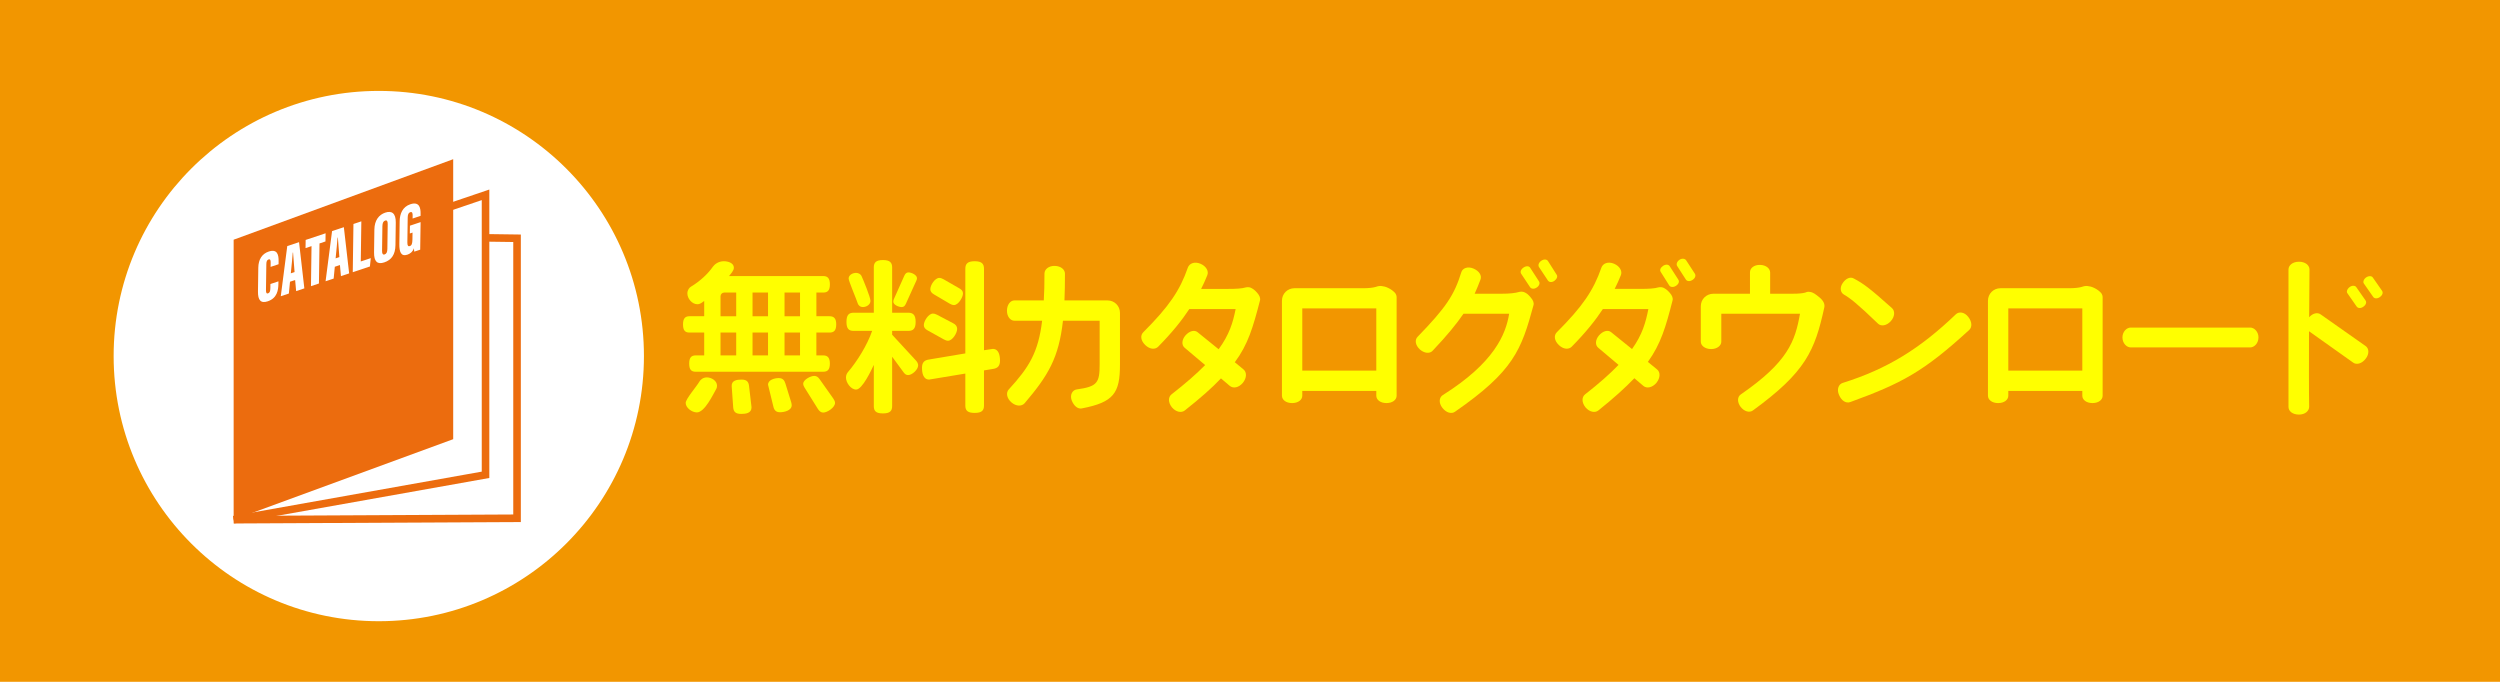
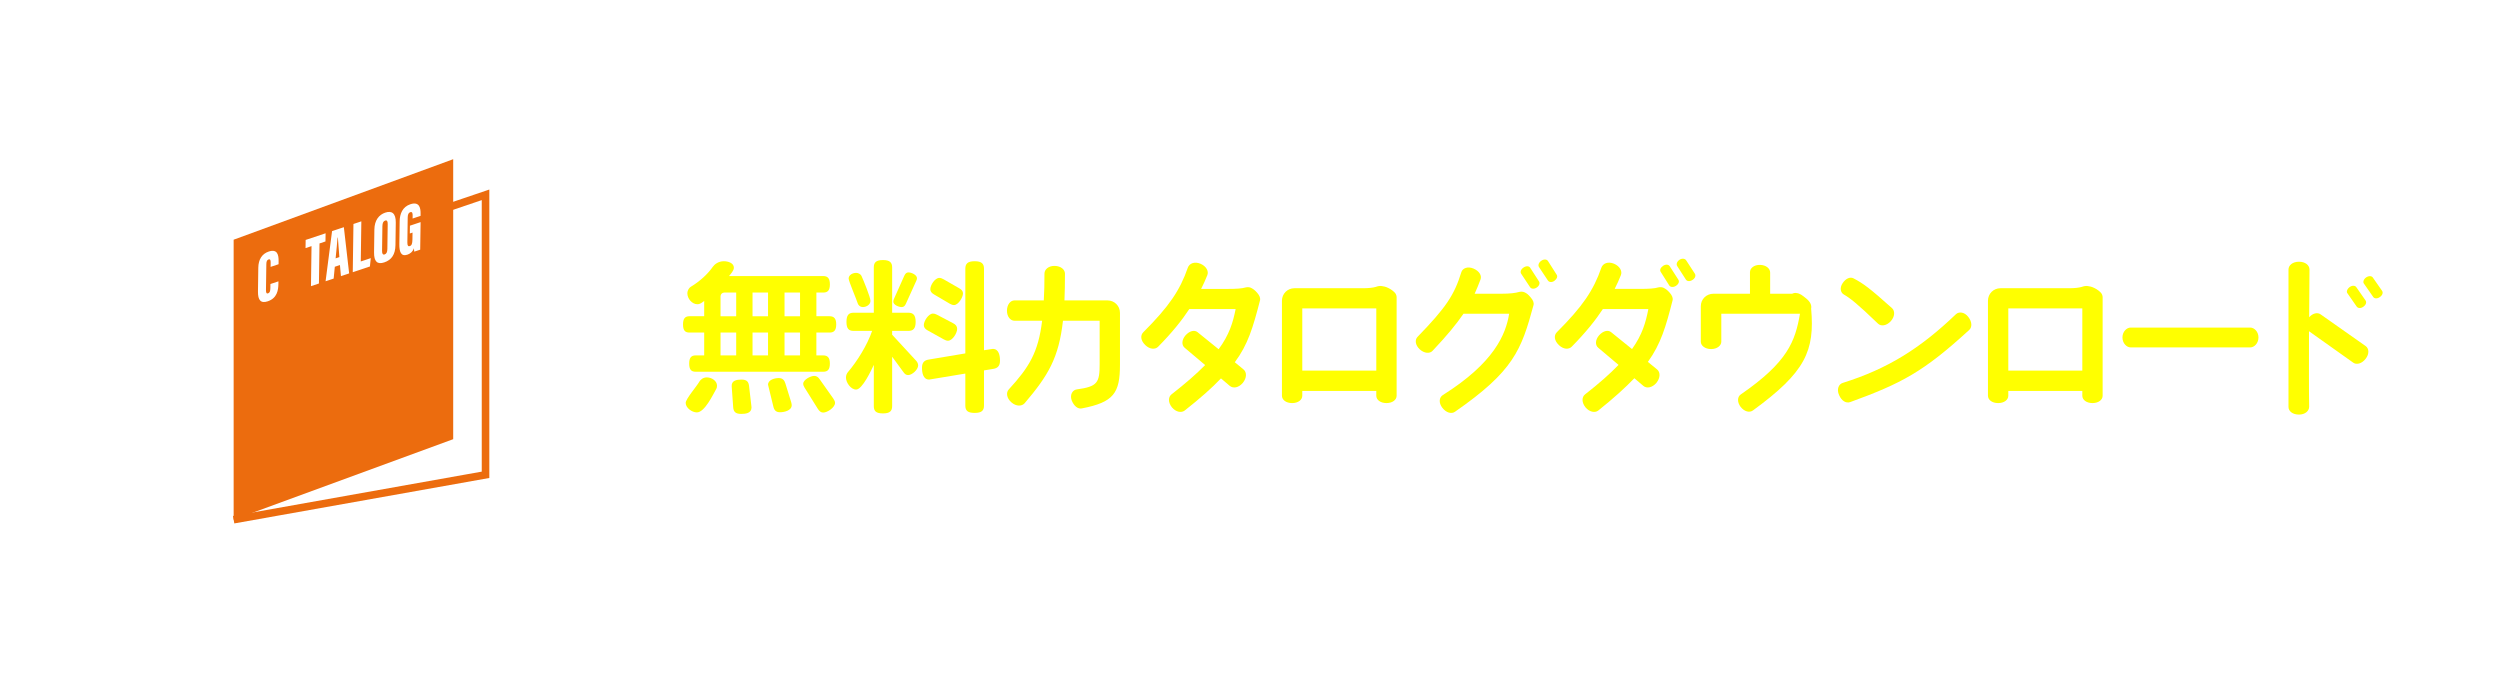
<svg xmlns="http://www.w3.org/2000/svg" version="1.1" id="レイヤー_1" x="0px" y="0px" width="330px" height="90px" viewBox="0 0 330 90" enable-background="new 0 0 330 90" xml:space="preserve">
  <g>
-     <rect fill="#F29600" width="330" height="90" />
    <circle fill="#FFFFFF" cx="50" cy="47" r="35" />
    <g>
      <g>
        <path fill="#FFFF00" d="M109.499,43.899h-1.738v3.014h0.902c0.572,0,0.88,0.286,0.88,1.078c0,0.814-0.308,1.078-0.88,1.078     H91.831c-0.572,0-0.858-0.264-0.858-1.078c0-0.792,0.286-1.078,0.858-1.078h1.123v-3.014h-1.937     c-0.572,0-0.858-0.264-0.858-1.078c0-0.792,0.286-1.078,0.858-1.078h1.937v-2.024c-0.286,0.22-0.528,0.44-0.902,0.44     c-0.704,0-1.32-0.748-1.32-1.43c0-0.44,0.264-0.77,0.462-0.88c1.21-0.726,2.245-1.694,2.905-2.641     c0.198-0.286,0.704-0.726,1.452-0.726c0.528,0,1.32,0.22,1.32,0.858c0,0.396-0.418,0.814-0.638,1.1h12.432     c0.572,0,0.88,0.286,0.88,1.1c0,0.814-0.308,1.078-0.88,1.078h-0.902v3.125h1.738c0.572,0,0.88,0.286,0.88,1.078     C110.379,43.635,110.071,43.899,109.499,43.899z M94.559,51.313c-0.44,0.771-1.54,3.125-2.574,3.125     c-0.638,0-1.474-0.595-1.474-1.255c0-0.527,1.452-2.178,1.826-2.838c0.132-0.22,0.462-0.528,0.968-0.528     c0.616,0,1.342,0.44,1.342,1.101C94.647,51.094,94.603,51.226,94.559,51.313z M97.178,38.618h-1.584     c-0.264,0-0.484,0.22-0.484,0.484v2.641h2.068V38.618z M97.178,43.899h-2.068v3.014h2.068V43.899z M97.837,54.636     c-0.748,0-1.012-0.285-1.056-0.88l-0.198-2.772c-0.044-0.77,0.682-0.88,1.298-0.88c0.682,0,0.924,0.286,0.99,0.814l0.308,2.64     c0,0.089,0.022,0.154,0.022,0.221C99.202,54.548,98.432,54.636,97.837,54.636z M101.38,38.618h-2.046v3.125h2.046V38.618z      M101.38,43.899h-2.046v3.014h2.046V43.899z M102.964,54.416c-0.528,0-0.77-0.264-0.88-0.748l-0.704-2.883     c0-0.659,0.88-0.88,1.408-0.88c0.506,0,0.749,0.265,0.88,0.704l0.77,2.486c0.044,0.154,0.066,0.286,0.066,0.396     C104.504,54.196,103.515,54.416,102.964,54.416z M105.604,38.618h-2.046v3.125h2.046V38.618z M105.604,43.899h-2.046v3.014h2.046     V43.899z M108.663,54.46c-0.286,0-0.506-0.176-0.704-0.484l-1.76-2.816c-0.11-0.176-0.176-0.352-0.176-0.506     c0-0.527,0.968-1.034,1.452-1.034c0.286,0,0.506,0.132,0.704,0.418l1.804,2.553c0.154,0.22,0.242,0.418,0.242,0.594     C110.226,53.778,109.213,54.46,108.663,54.46z" />
        <path fill="#FFFF00" d="M119.875,49.51c-0.242,0-0.418-0.11-0.594-0.353l-1.518-2.068v6.513c0,0.66-0.308,0.969-1.21,0.969     c-0.924,0-1.21-0.309-1.21-0.969v-5.435c-0.308,0.66-1.518,3.257-2.333,3.257c-0.704,0-1.342-0.924-1.342-1.584     c0-0.33,0.132-0.572,0.264-0.727c1.188-1.386,2.552-3.564,3.19-5.435h-2.442c-0.638,0-0.946-0.286-0.946-1.188     c0-0.902,0.308-1.21,0.946-1.21h2.663v-5.985c0-0.638,0.286-0.968,1.21-0.968c0.902,0,1.21,0.33,1.21,0.968v5.985h2.134     c0.638,0,0.968,0.308,0.968,1.21c0,0.902-0.33,1.188-0.968,1.188h-2.134v0.506l3.125,3.388c0.198,0.198,0.308,0.44,0.308,0.66     C121.195,48.783,120.403,49.51,119.875,49.51z M113.912,40.532c-0.396,0-0.616-0.264-0.682-0.462     c-0.176-0.572-1.21-2.971-1.21-3.3c0-0.484,0.55-0.749,0.968-0.749c0.396,0,0.638,0.22,0.726,0.396     c0.242,0.528,1.188,2.816,1.188,3.3S114.374,40.532,113.912,40.532z M120.953,37.056l-1.386,3.059     c-0.132,0.286-0.286,0.418-0.55,0.418c-0.374,0-1.1-0.286-1.1-0.704c0-0.11,0.022-0.22,0.066-0.33l1.386-3.103     c0.132-0.286,0.286-0.44,0.55-0.44c0.396,0,1.122,0.33,1.122,0.77C121.041,36.814,121.019,36.924,120.953,37.056z      M131.097,48.695l-1.21,0.198v4.643c0,0.66-0.308,0.968-1.232,0.968c-0.924,0-1.232-0.308-1.232-0.968v-4.225l-4.774,0.792     c-0.814,0-0.946-0.924-0.946-1.562c0-0.682,0.308-0.99,0.88-1.078l4.841-0.813V35.472c0-0.66,0.308-0.99,1.232-0.99     c0.924,0,1.232,0.33,1.232,0.99V46.23l1.166-0.176c0.814,0,0.946,0.925,0.946,1.562C131.999,48.299,131.69,48.607,131.097,48.695     z M125.134,44.977c-0.176,0-0.352-0.066-0.55-0.176l-2.134-1.188c-0.33-0.176-0.506-0.396-0.506-0.704     c0-0.528,0.616-1.518,1.21-1.518c0.154,0,0.33,0.044,0.528,0.154l2.134,1.122c0.352,0.176,0.528,0.418,0.528,0.748     C126.344,43.965,125.728,44.977,125.134,44.977z M125.926,40.269c-0.176,0-0.352-0.066-0.55-0.176l-2.09-1.232     c-0.308-0.176-0.484-0.396-0.484-0.682c0-0.55,0.616-1.497,1.188-1.497c0.176,0,0.352,0.066,0.55,0.176l2.068,1.188     c0.33,0.176,0.506,0.396,0.506,0.682C127.114,39.256,126.498,40.269,125.926,40.269z" />
        <path fill="#FFFF00" d="M142.799,53.91c-0.528,0.11-1.056-0.33-1.342-1.078c-0.264-0.748,0.132-1.364,0.682-1.431     c2.75-0.374,3.014-0.901,3.014-3.344v-5.721h-4.841c-0.55,4.907-1.936,7.217-5.061,10.891c-0.374,0.419-1.1,0.44-1.738-0.109     c-0.638-0.551-0.748-1.299-0.352-1.717c2.663-2.904,3.895-4.862,4.4-9.065h-3.652c-0.528,0-0.99-0.528-0.99-1.32     c0-0.814,0.462-1.364,0.99-1.364h3.873c0.066-1.056,0.088-2.223,0.088-3.542c0-0.55,0.55-1.034,1.364-1.012     c0.814,0.022,1.342,0.484,1.342,1.034c0,1.298-0.022,2.464-0.066,3.521h5.677c0.924,0,1.65,0.726,1.65,1.65v6.821     C147.838,51.886,147.024,53.096,142.799,53.91z" />
        <path fill="#FFFF00" d="M162.994,47.815l1.144,0.946c0.44,0.352,0.462,1.1-0.088,1.782c-0.55,0.638-1.254,0.77-1.716,0.396     l-1.166-0.99c-1.188,1.255-2.729,2.618-4.797,4.247c-0.44,0.33-1.144,0.198-1.672-0.418c-0.528-0.66-0.506-1.364-0.066-1.717     c1.892-1.474,3.322-2.729,4.445-3.872l-2.707-2.288c-0.418-0.353-0.396-1.034,0.11-1.628c0.528-0.594,1.188-0.77,1.606-0.418     l2.772,2.244c1.408-1.914,1.892-3.52,2.244-5.302h-6.117c-0.968,1.474-2.267,3.103-4.115,4.973     c-0.396,0.396-1.1,0.352-1.694-0.22c-0.616-0.594-0.682-1.276-0.264-1.694c3.389-3.389,4.841-5.523,5.875-8.515     c0.198-0.572,0.88-0.858,1.672-0.528c0.77,0.33,1.122,0.99,0.902,1.518c-0.242,0.594-0.506,1.21-0.814,1.804h3.564     c1.056,0,1.826-0.044,2.333-0.198c0.198-0.044,0.462-0.044,0.66,0.044c0.308,0.154,0.506,0.286,0.836,0.66     s0.462,0.726,0.374,1.034C165.393,43.239,164.732,45.483,162.994,47.815z" />
        <path fill="#FFFF00" d="M183.013,53.206c-0.813,0-1.342-0.44-1.342-0.968V51.6h-9.77v0.639c0,0.527-0.528,0.968-1.342,0.968     c-0.814,0-1.342-0.44-1.342-0.968V39.696c0-0.924,0.726-1.65,1.65-1.65h9.021c0.792,0,1.342-0.066,1.716-0.176     c0.242-0.088,0.528-0.154,0.792-0.11c0.265,0.044,0.484,0.066,0.881,0.264c0.374,0.176,0.726,0.462,0.901,0.682     c0.11,0.154,0.177,0.352,0.177,0.528v13.004C184.355,52.766,183.827,53.206,183.013,53.206z M181.671,40.708h-9.77v8.207h9.77     V40.708z" />
        <path fill="#FFFF00" d="M192.058,54.351c-0.463,0.329-1.167,0.132-1.673-0.528s-0.418-1.364,0.066-1.673     c6.755-4.246,8.317-7.986,8.757-10.737h-6.028c-0.902,1.32-2.112,2.816-4.071,4.884c-0.374,0.418-1.1,0.353-1.693-0.176     c-0.616-0.572-0.683-1.276-0.286-1.672c3.762-3.873,4.841-5.522,5.765-8.515c0.154-0.528,0.836-0.814,1.606-0.484     c0.77,0.33,1.122,0.924,0.924,1.452c-0.242,0.66-0.506,1.276-0.771,1.87h3.564c1.057,0,1.826-0.088,2.333-0.242     c0.197-0.044,0.462-0.044,0.66,0.044c0.308,0.132,0.506,0.286,0.836,0.682c0.33,0.374,0.462,0.726,0.374,1.034     C200.814,46.209,199.803,48.981,192.058,54.351z M202.839,37.958c-0.353,0.242-0.727,0.176-0.88-0.066l-1.166-1.76     c-0.154-0.242-0.045-0.572,0.308-0.814c0.352-0.242,0.727-0.22,0.88,0.022l1.166,1.804     C203.301,37.364,203.19,37.738,202.839,37.958z M205.171,37.078c-0.352,0.242-0.704,0.176-0.857-0.066l-1.167-1.76     c-0.153-0.242-0.044-0.594,0.309-0.836c0.352-0.242,0.726-0.198,0.88,0.044l1.145,1.804     C205.633,36.484,205.523,36.814,205.171,37.078z" />
        <path fill="#FFFF00" d="M217.52,47.771l1.21,0.99c0.44,0.352,0.462,1.1-0.088,1.782c-0.55,0.638-1.276,0.77-1.717,0.396     l-1.188-1.012c-1.21,1.254-2.729,2.64-4.774,4.269c-0.44,0.33-1.145,0.198-1.673-0.418c-0.527-0.66-0.506-1.364-0.065-1.717     c1.892-1.474,3.322-2.75,4.423-3.895l-2.685-2.266c-0.418-0.353-0.396-1.034,0.109-1.628c0.528-0.594,1.188-0.77,1.606-0.418     l2.75,2.222c1.364-1.914,1.805-3.499,2.156-5.281h-6.006c-0.969,1.474-2.267,3.103-4.115,4.973     c-0.396,0.396-1.1,0.352-1.694-0.22c-0.616-0.594-0.682-1.276-0.264-1.694c3.389-3.389,4.841-5.523,5.875-8.515     c0.198-0.572,0.88-0.858,1.672-0.528c0.771,0.33,1.122,0.99,0.902,1.518c-0.242,0.594-0.506,1.21-0.814,1.804h3.433     c1.056,0,1.826-0.044,2.332-0.198c0.198-0.044,0.462-0.044,0.66,0.044c0.309,0.154,0.506,0.286,0.836,0.66     s0.463,0.726,0.374,1.034C219.896,43.107,219.235,45.395,217.52,47.771z M221.216,37.738c-0.352,0.22-0.727,0.176-0.88-0.066     l-1.122-1.782c-0.154-0.242-0.044-0.55,0.308-0.792c0.353-0.242,0.727-0.198,0.88,0.044l1.145,1.782     C221.7,37.166,221.59,37.496,221.216,37.738z M223.416,36.946c-0.352,0.242-0.726,0.198-0.88-0.044l-1.145-1.782     c-0.153-0.242-0.044-0.594,0.309-0.836c0.352-0.22,0.726-0.154,0.88,0.088l1.145,1.76     C223.878,36.374,223.769,36.726,223.416,36.946z" />
-         <path fill="#FFFF00" d="M231.393,54.174c-0.44,0.33-1.122,0.177-1.628-0.462c-0.484-0.638-0.44-1.342,0.021-1.65     c6.227-4.29,7.173-7.019,7.812-10.649h-10.386v3.696c0,0.506-0.55,0.968-1.342,0.968c-0.814,0-1.364-0.462-1.364-0.968v-4.687     c0-0.924,0.726-1.65,1.672-1.65h4.818v-2.838c0-0.528,0.528-0.99,1.343-0.968c0.792,0.022,1.32,0.484,1.32,1.012v2.794h2.904     c0.946,0,1.43-0.066,1.738-0.154c0.197-0.088,0.396-0.132,0.572-0.088c0.462,0.044,0.748,0.286,1.298,0.726     c0.528,0.44,0.726,0.88,0.638,1.32C239.556,46.297,238.367,49.092,231.393,54.174z" />
+         <path fill="#FFFF00" d="M231.393,54.174c-0.44,0.33-1.122,0.177-1.628-0.462c-0.484-0.638-0.44-1.342,0.021-1.65     c6.227-4.29,7.173-7.019,7.812-10.649h-10.386v3.696c0,0.506-0.55,0.968-1.342,0.968c-0.814,0-1.364-0.462-1.364-0.968v-4.687     c0-0.924,0.726-1.65,1.672-1.65h4.818v-2.838c0-0.528,0.528-0.99,1.343-0.968c0.792,0.022,1.32,0.484,1.32,1.012v2.794h2.904     c0.197-0.088,0.396-0.132,0.572-0.088c0.462,0.044,0.748,0.286,1.298,0.726     c0.528,0.44,0.726,0.88,0.638,1.32C239.556,46.297,238.367,49.092,231.393,54.174z" />
        <path fill="#FFFF00" d="M244.233,53.074c-0.55,0.197-1.144-0.154-1.474-0.925c-0.353-0.77-0.044-1.452,0.483-1.605     c5.897-1.849,10.21-4.533,14.94-9.065c0.396-0.374,1.122-0.308,1.628,0.352c0.507,0.638,0.528,1.342,0.133,1.716     C253.871,49.113,250.988,50.609,244.233,53.074z M249.58,42.403c-0.571,0.616-1.298,0.704-1.694,0.308     c-2.684-2.596-3.718-3.388-4.488-3.828c-0.44-0.242-0.594-0.88-0.176-1.497c0.418-0.638,1.012-0.88,1.452-0.638     c1.298,0.682,2.134,1.298,5.083,3.938C250.152,41.061,250.131,41.787,249.58,42.403z" />
        <path fill="#FFFF00" d="M276.208,53.206c-0.814,0-1.342-0.44-1.342-0.968V51.6h-9.77v0.639c0,0.527-0.528,0.968-1.343,0.968     c-0.813,0-1.342-0.44-1.342-0.968V39.696c0-0.924,0.726-1.65,1.65-1.65h9.021c0.792,0,1.342-0.066,1.716-0.176     c0.242-0.088,0.528-0.154,0.792-0.11c0.265,0.044,0.484,0.066,0.88,0.264c0.374,0.176,0.727,0.462,0.902,0.682     c0.11,0.154,0.176,0.352,0.176,0.528v13.004C277.55,52.766,277.022,53.206,276.208,53.206z M274.866,40.708h-9.77v8.207h9.77     V40.708z" />
        <path fill="#FFFF00" d="M297.04,45.857h-15.799c-0.506,0-1.078-0.528-1.078-1.32c0-0.771,0.572-1.298,1.078-1.298h15.799     c0.506,0,1.078,0.528,1.078,1.298C298.118,45.329,297.546,45.857,297.04,45.857z" />
        <path fill="#FFFF00" d="M310.641,47.881l-5.853-4.158c0,3.938-0.022,7.943,0.021,9.968c0,0.55-0.527,1.034-1.342,1.034     c-0.836,0-1.387-0.44-1.387-1.013v-18.13c0-0.572,0.551-1.034,1.387-1.034s1.386,0.462,1.386,1.034     c-0.021,1.628-0.021,3.895-0.044,6.293c0.463-0.528,1.101-0.682,1.519-0.374l5.94,4.181c0.44,0.308,0.507,1.034,0,1.672     C311.785,47.991,311.081,48.189,310.641,47.881z M311.961,40.488c-0.33,0.242-0.704,0.22-0.88-0.022l-1.21-1.738     c-0.177-0.198-0.066-0.572,0.285-0.836c0.33-0.242,0.727-0.22,0.881,0.022l1.21,1.738     C312.423,39.894,312.313,40.246,311.961,40.488z M314.14,39.212c-0.33,0.242-0.727,0.22-0.881-0.022l-1.21-1.738     c-0.176-0.198-0.065-0.594,0.286-0.836c0.33-0.22,0.727-0.22,0.88,0.022l1.211,1.738C314.602,38.618,314.491,38.97,314.14,39.212     z" />
      </g>
    </g>
    <g>
-       <polyline fill="#FFFFFF" stroke="#EC6C0E" stroke-miterlimit="10" points="64.451,31.4 68.25,31.452 68.25,68.41 30.841,68.6       " />
      <polyline fill="#FFFFFF" stroke="#EC6C0E" stroke-miterlimit="10" points="55.973,28.471 64.091,25.715 64.091,62.674     30.841,68.6   " />
      <polygon fill="#EC6C0E" points="59.822,57.973 30.841,68.6 30.841,31.641 59.822,21.014   " />
      <g>
        <path fill="#FFFFFF" d="M36.753,37.137l-0.005,0.343c-0.011,0.802-0.156,1.875-1.401,2.292c-0.921,0.307-1.312-0.132-1.295-1.305     l0.044-3.122c0.015-1.105,0.496-1.845,1.367-2.136c1.149-0.384,1.325,0.43,1.313,1.269l-0.005,0.401l-1.051,0.351l0.008-0.544     c0.005-0.353-0.058-0.513-0.279-0.439c-0.211,0.071-0.287,0.268-0.292,0.63l-0.048,3.369c-0.004,0.334,0.041,0.557,0.277,0.477     c0.229-0.076,0.297-0.298,0.302-0.699l0.008-0.535L36.753,37.137z" />
-         <path fill="#FFFFFF" d="M38.281,37.187l-0.152,1.561l-1.067,0.357l0.856-6.622l1.556-0.518l0.699,6.101l-1.083,0.363     l-0.133-1.465L38.281,37.187z M38.883,35.914c-0.062-0.788-0.15-1.993-0.199-2.585l-0.041,0.015     c-0.023,0.444-0.173,1.919-0.256,2.736L38.883,35.914z" />
        <path fill="#FFFFFF" d="M41.121,32.487l-0.79,0.263l0.016-1.078l2.631-0.879l-0.016,1.078l-0.789,0.264l-0.074,5.286     l-1.051,0.351L41.121,32.487z" />
        <path fill="#FFFFFF" d="M44.195,35.211l-0.152,1.561l-1.067,0.356l0.856-6.621l1.556-0.518l0.699,6.101l-1.083,0.361     l-0.133-1.465L44.195,35.211z M44.797,33.937c-0.063-0.787-0.15-1.992-0.199-2.584l-0.041,0.014     c-0.023,0.444-0.173,1.919-0.256,2.737L44.797,33.937z" />
        <path fill="#FFFFFF" d="M46.655,29.565l1.042-0.348l-0.074,5.296l1.32-0.44l-0.113,1.103l-2.265,0.756L46.655,29.565z" />
        <path fill="#FFFFFF" d="M52.242,29.389l-0.041,2.958c-0.018,1.261-0.53,1.973-1.483,2.29c-0.904,0.302-1.36-0.096-1.342-1.337     l0.042-2.997c0.017-1.23,0.603-1.959,1.44-2.238C51.698,27.785,52.261,28.121,52.242,29.389z M50.477,29.846l-0.045,3.255     c-0.005,0.391,0.106,0.563,0.341,0.484c0.246-0.082,0.353-0.308,0.359-0.728l0.045-3.255c0.005-0.4-0.081-0.571-0.342-0.484     C50.608,29.193,50.484,29.416,50.477,29.846z" />
        <path fill="#FFFFFF" d="M55.466,32.957l-0.781,0.261c-0.023-0.106-0.035-0.32-0.042-0.451c-0.185,0.499-0.529,0.738-0.872,0.852     c-0.838,0.28-1.071-0.373-1.057-1.414l0.041-2.997c0.014-0.983,0.376-1.901,1.41-2.247c1.253-0.419,1.361,0.598,1.352,1.247     l-0.003,0.287l-1.051,0.351l0.004-0.353c0.004-0.305-0.024-0.58-0.317-0.483c-0.237,0.079-0.329,0.31-0.334,0.729l-0.045,3.265     c-0.006,0.429,0.113,0.552,0.317,0.483c0.261-0.087,0.344-0.343,0.352-0.869l0.013-0.917l-0.357,0.119l0.015-1.03l1.408-0.471     L55.466,32.957z" />
      </g>
    </g>
  </g>
</svg>